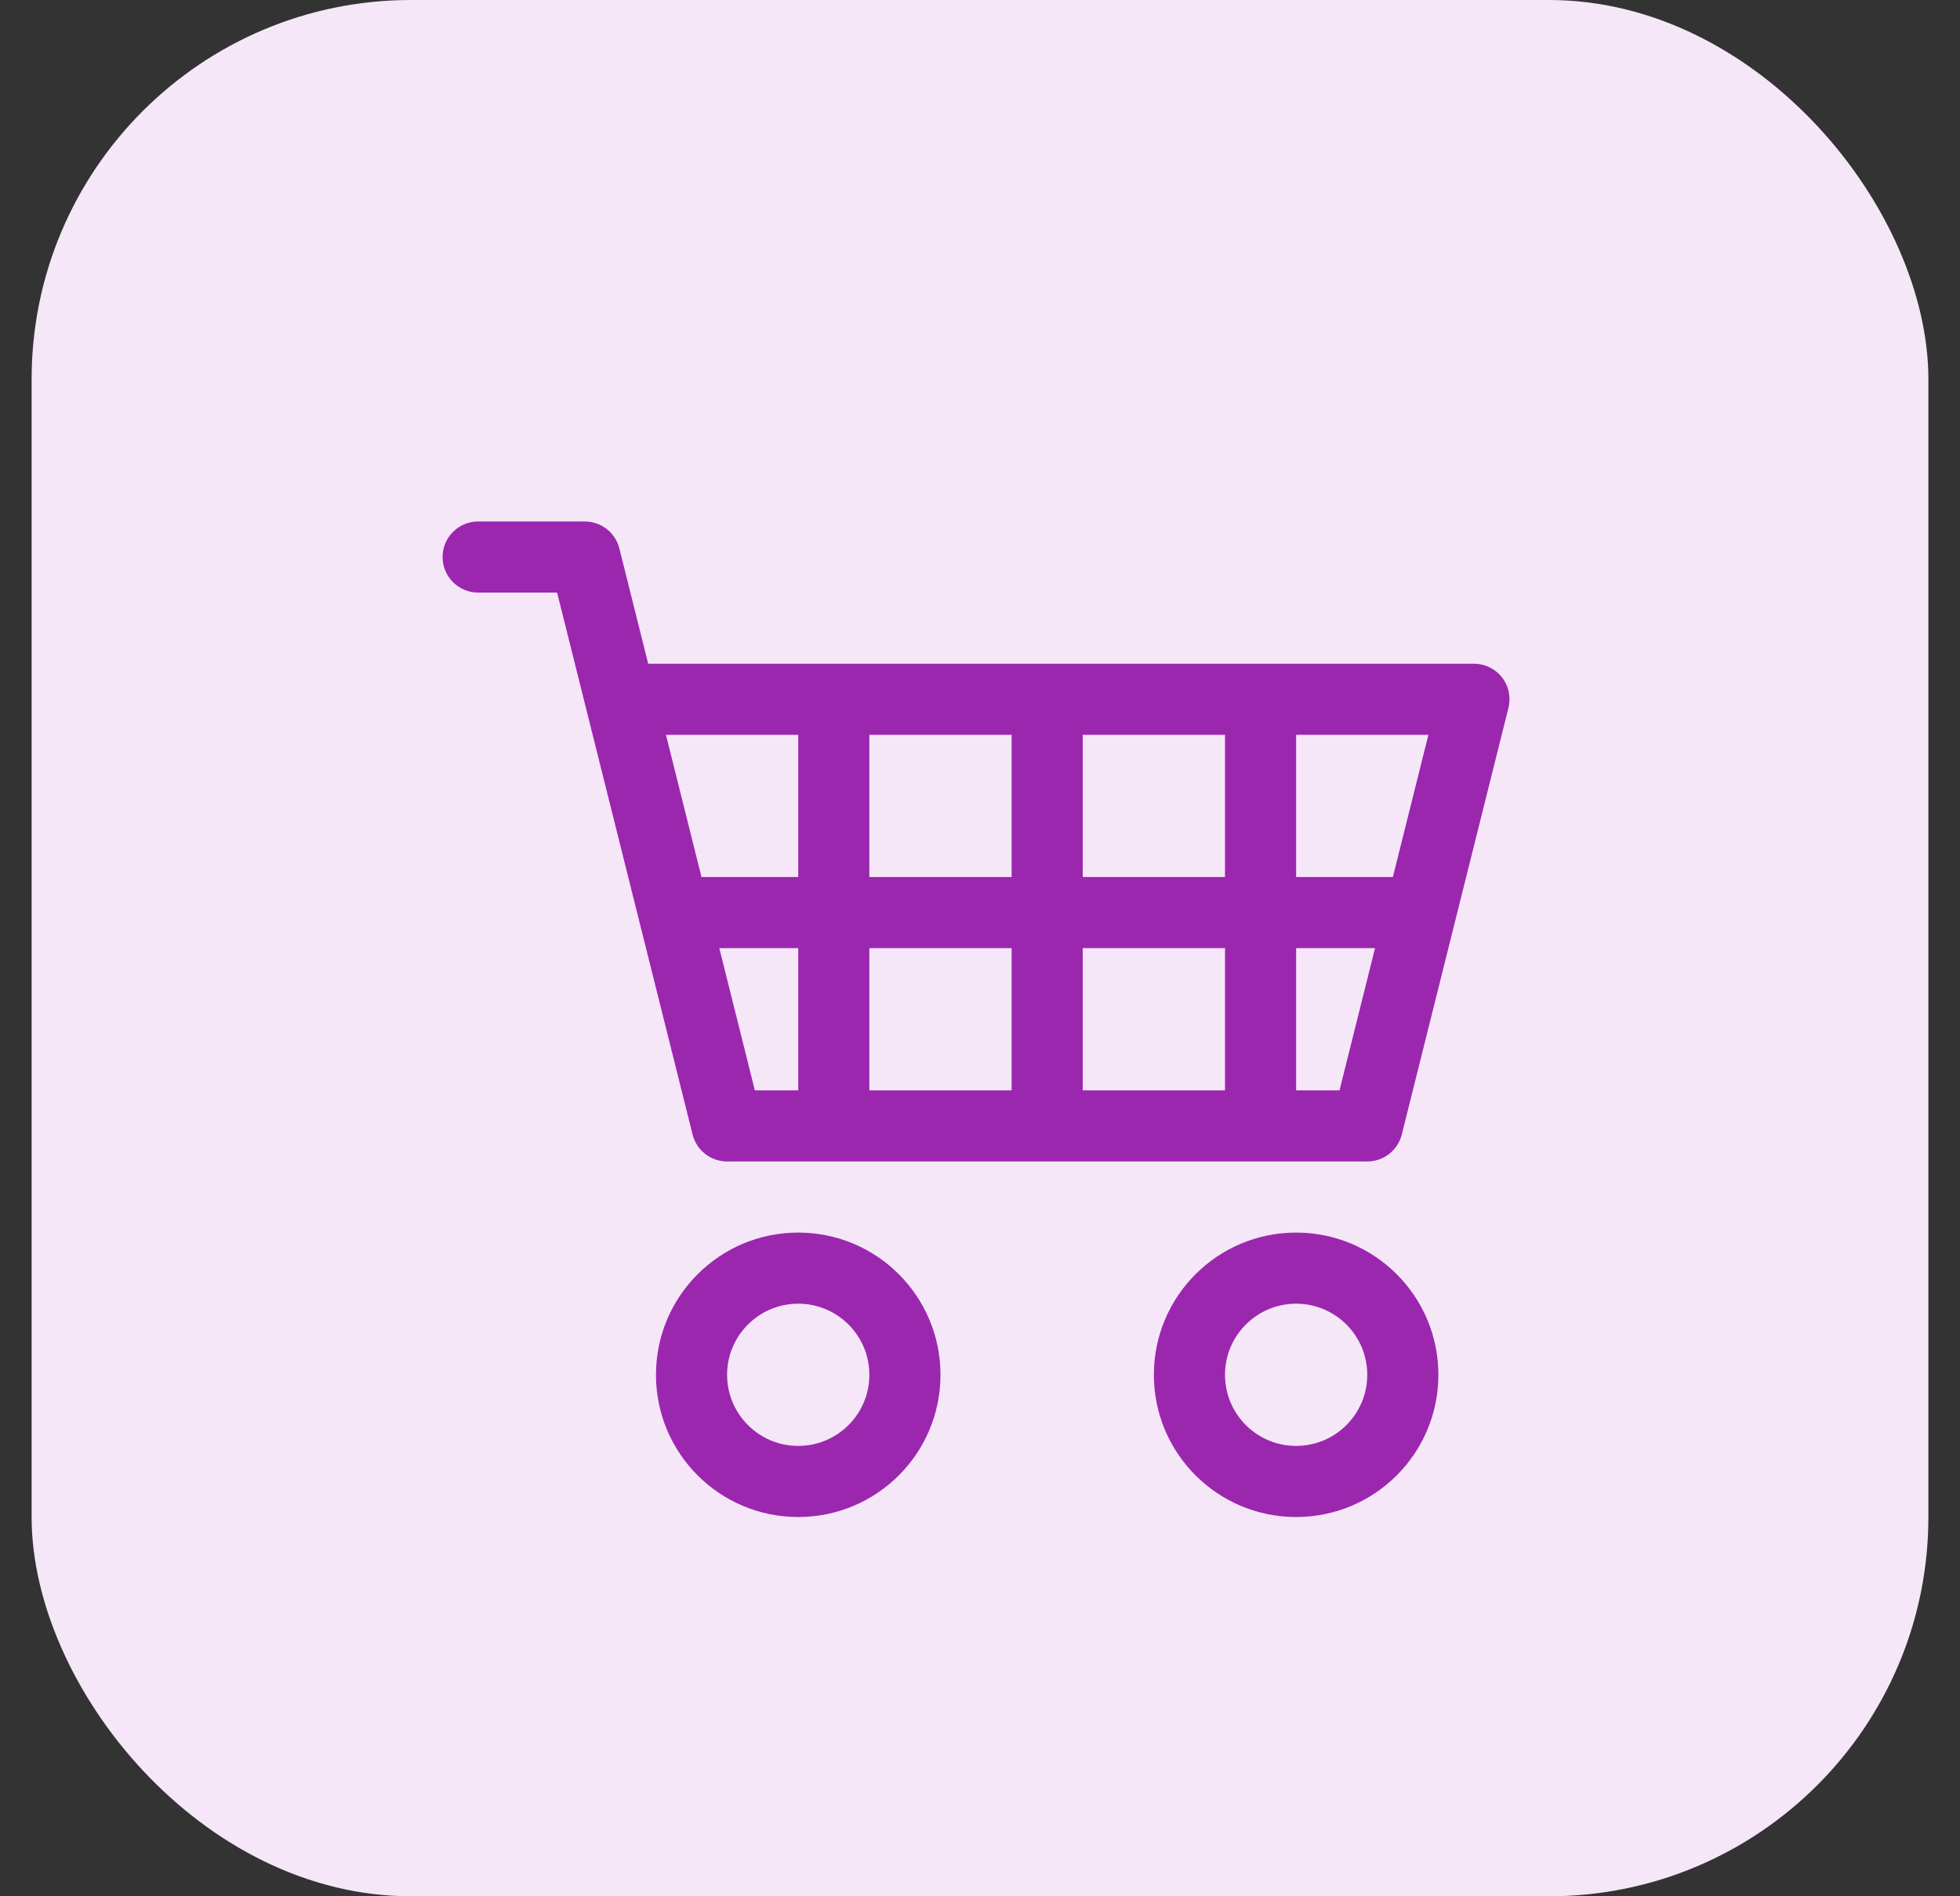
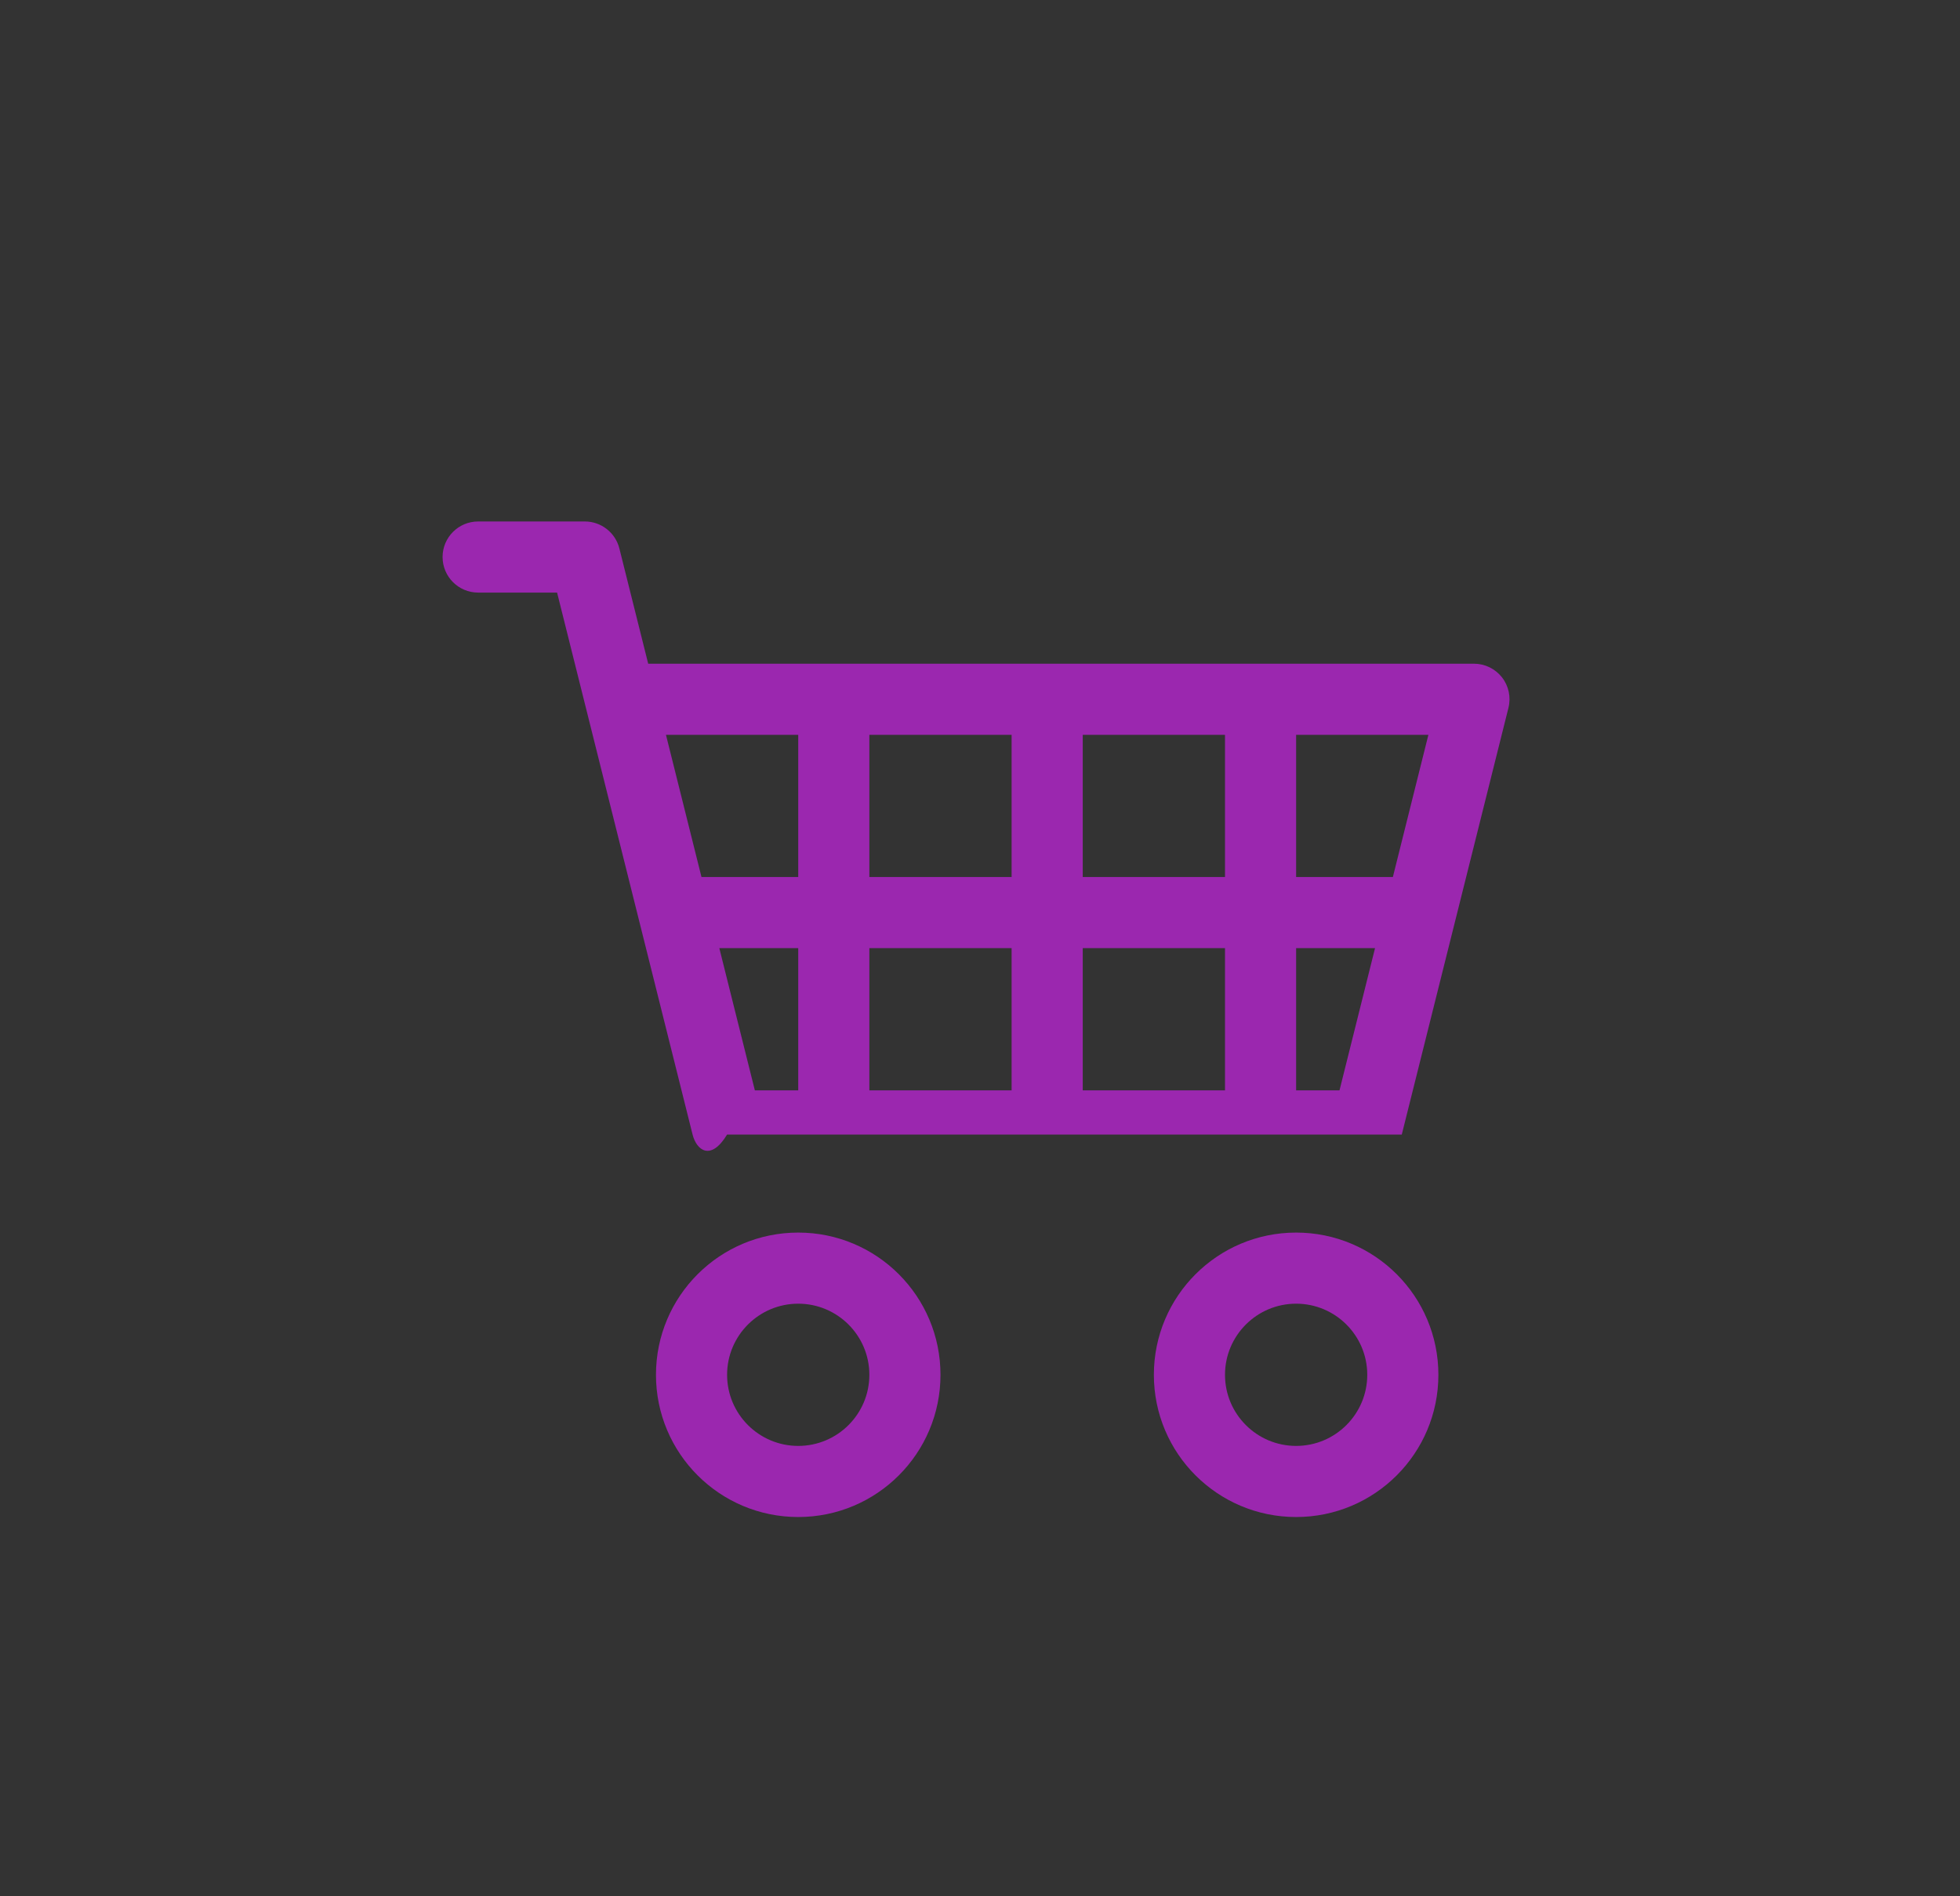
<svg xmlns="http://www.w3.org/2000/svg" width="31" height="30" viewBox="0 0 31 30" fill="none">
  <rect x="0" y="0" width="31" height="30" fill="#333333" stroke="none" />
-   <rect x="0.5" width="30" height="30" rx="6" fill="#F5E7F8" />
  <g clip-path="url(#clip0_33703_30939)">
-     <path d="M7 8.812C7 8.502 7.252 8.25 7.562 8.25H9.25C9.508 8.25 9.733 8.426 9.796 8.676L10.252 10.5H23.312C23.486 10.5 23.649 10.58 23.756 10.716C23.863 10.853 23.9 11.031 23.858 11.199L22.171 17.949C22.108 18.199 21.883 18.375 21.625 18.375H11.5C11.242 18.375 11.017 18.199 10.954 17.949L8.811 9.375H7.562C7.252 9.375 7 9.123 7 8.812ZM10.533 11.625L11.095 13.875H12.625V11.625H10.533ZM13.75 11.625V13.875H16V11.625H13.75ZM17.125 11.625V13.875H19.375V11.625H17.125ZM20.5 11.625V13.875H22.03L22.592 11.625H20.5ZM21.748 15H20.5V17.25H21.186L21.748 15ZM19.375 15H17.125V17.25H19.375V15ZM16 15H13.75V17.25H16V15ZM12.625 15H11.377L11.939 17.25H12.625V15ZM12.625 20.625C12.004 20.625 11.5 21.129 11.5 21.75C11.5 22.371 12.004 22.875 12.625 22.875C13.246 22.875 13.75 22.371 13.75 21.75C13.75 21.129 13.246 20.625 12.625 20.625ZM10.375 21.75C10.375 20.507 11.382 19.5 12.625 19.5C13.868 19.5 14.875 20.507 14.875 21.75C14.875 22.993 13.868 24 12.625 24C11.382 24 10.375 22.993 10.375 21.75ZM20.5 20.625C19.879 20.625 19.375 21.129 19.375 21.75C19.375 22.371 19.879 22.875 20.5 22.875C21.121 22.875 21.625 22.371 21.625 21.75C21.625 21.129 21.121 20.625 20.5 20.625ZM18.25 21.75C18.25 20.507 19.257 19.5 20.5 19.5C21.743 19.5 22.75 20.507 22.75 21.75C22.75 22.993 21.743 24 20.5 24C19.257 24 18.25 22.993 18.25 21.75Z" fill="#9B27AF" />
+     <path d="M7 8.812C7 8.502 7.252 8.25 7.562 8.25H9.25C9.508 8.25 9.733 8.426 9.796 8.676L10.252 10.5H23.312C23.486 10.5 23.649 10.58 23.756 10.716C23.863 10.853 23.9 11.031 23.858 11.199L22.171 17.949H11.5C11.242 18.375 11.017 18.199 10.954 17.949L8.811 9.375H7.562C7.252 9.375 7 9.123 7 8.812ZM10.533 11.625L11.095 13.875H12.625V11.625H10.533ZM13.75 11.625V13.875H16V11.625H13.75ZM17.125 11.625V13.875H19.375V11.625H17.125ZM20.5 11.625V13.875H22.03L22.592 11.625H20.5ZM21.748 15H20.5V17.25H21.186L21.748 15ZM19.375 15H17.125V17.25H19.375V15ZM16 15H13.75V17.25H16V15ZM12.625 15H11.377L11.939 17.25H12.625V15ZM12.625 20.625C12.004 20.625 11.5 21.129 11.5 21.75C11.5 22.371 12.004 22.875 12.625 22.875C13.246 22.875 13.75 22.371 13.75 21.75C13.75 21.129 13.246 20.625 12.625 20.625ZM10.375 21.75C10.375 20.507 11.382 19.5 12.625 19.5C13.868 19.5 14.875 20.507 14.875 21.75C14.875 22.993 13.868 24 12.625 24C11.382 24 10.375 22.993 10.375 21.75ZM20.5 20.625C19.879 20.625 19.375 21.129 19.375 21.75C19.375 22.371 19.879 22.875 20.5 22.875C21.121 22.875 21.625 22.371 21.625 21.75C21.625 21.129 21.121 20.625 20.5 20.625ZM18.25 21.75C18.25 20.507 19.257 19.5 20.5 19.5C21.743 19.5 22.75 20.507 22.75 21.75C22.75 22.993 21.743 24 20.5 24C19.257 24 18.25 22.993 18.25 21.75Z" fill="#9B27AF" />
  </g>
  <defs>
    <clipPath id="clip0_33703_30939">
      <rect width="18" height="18" fill="white" transform="translate(6.5 6)" />
    </clipPath>
  </defs>
</svg>